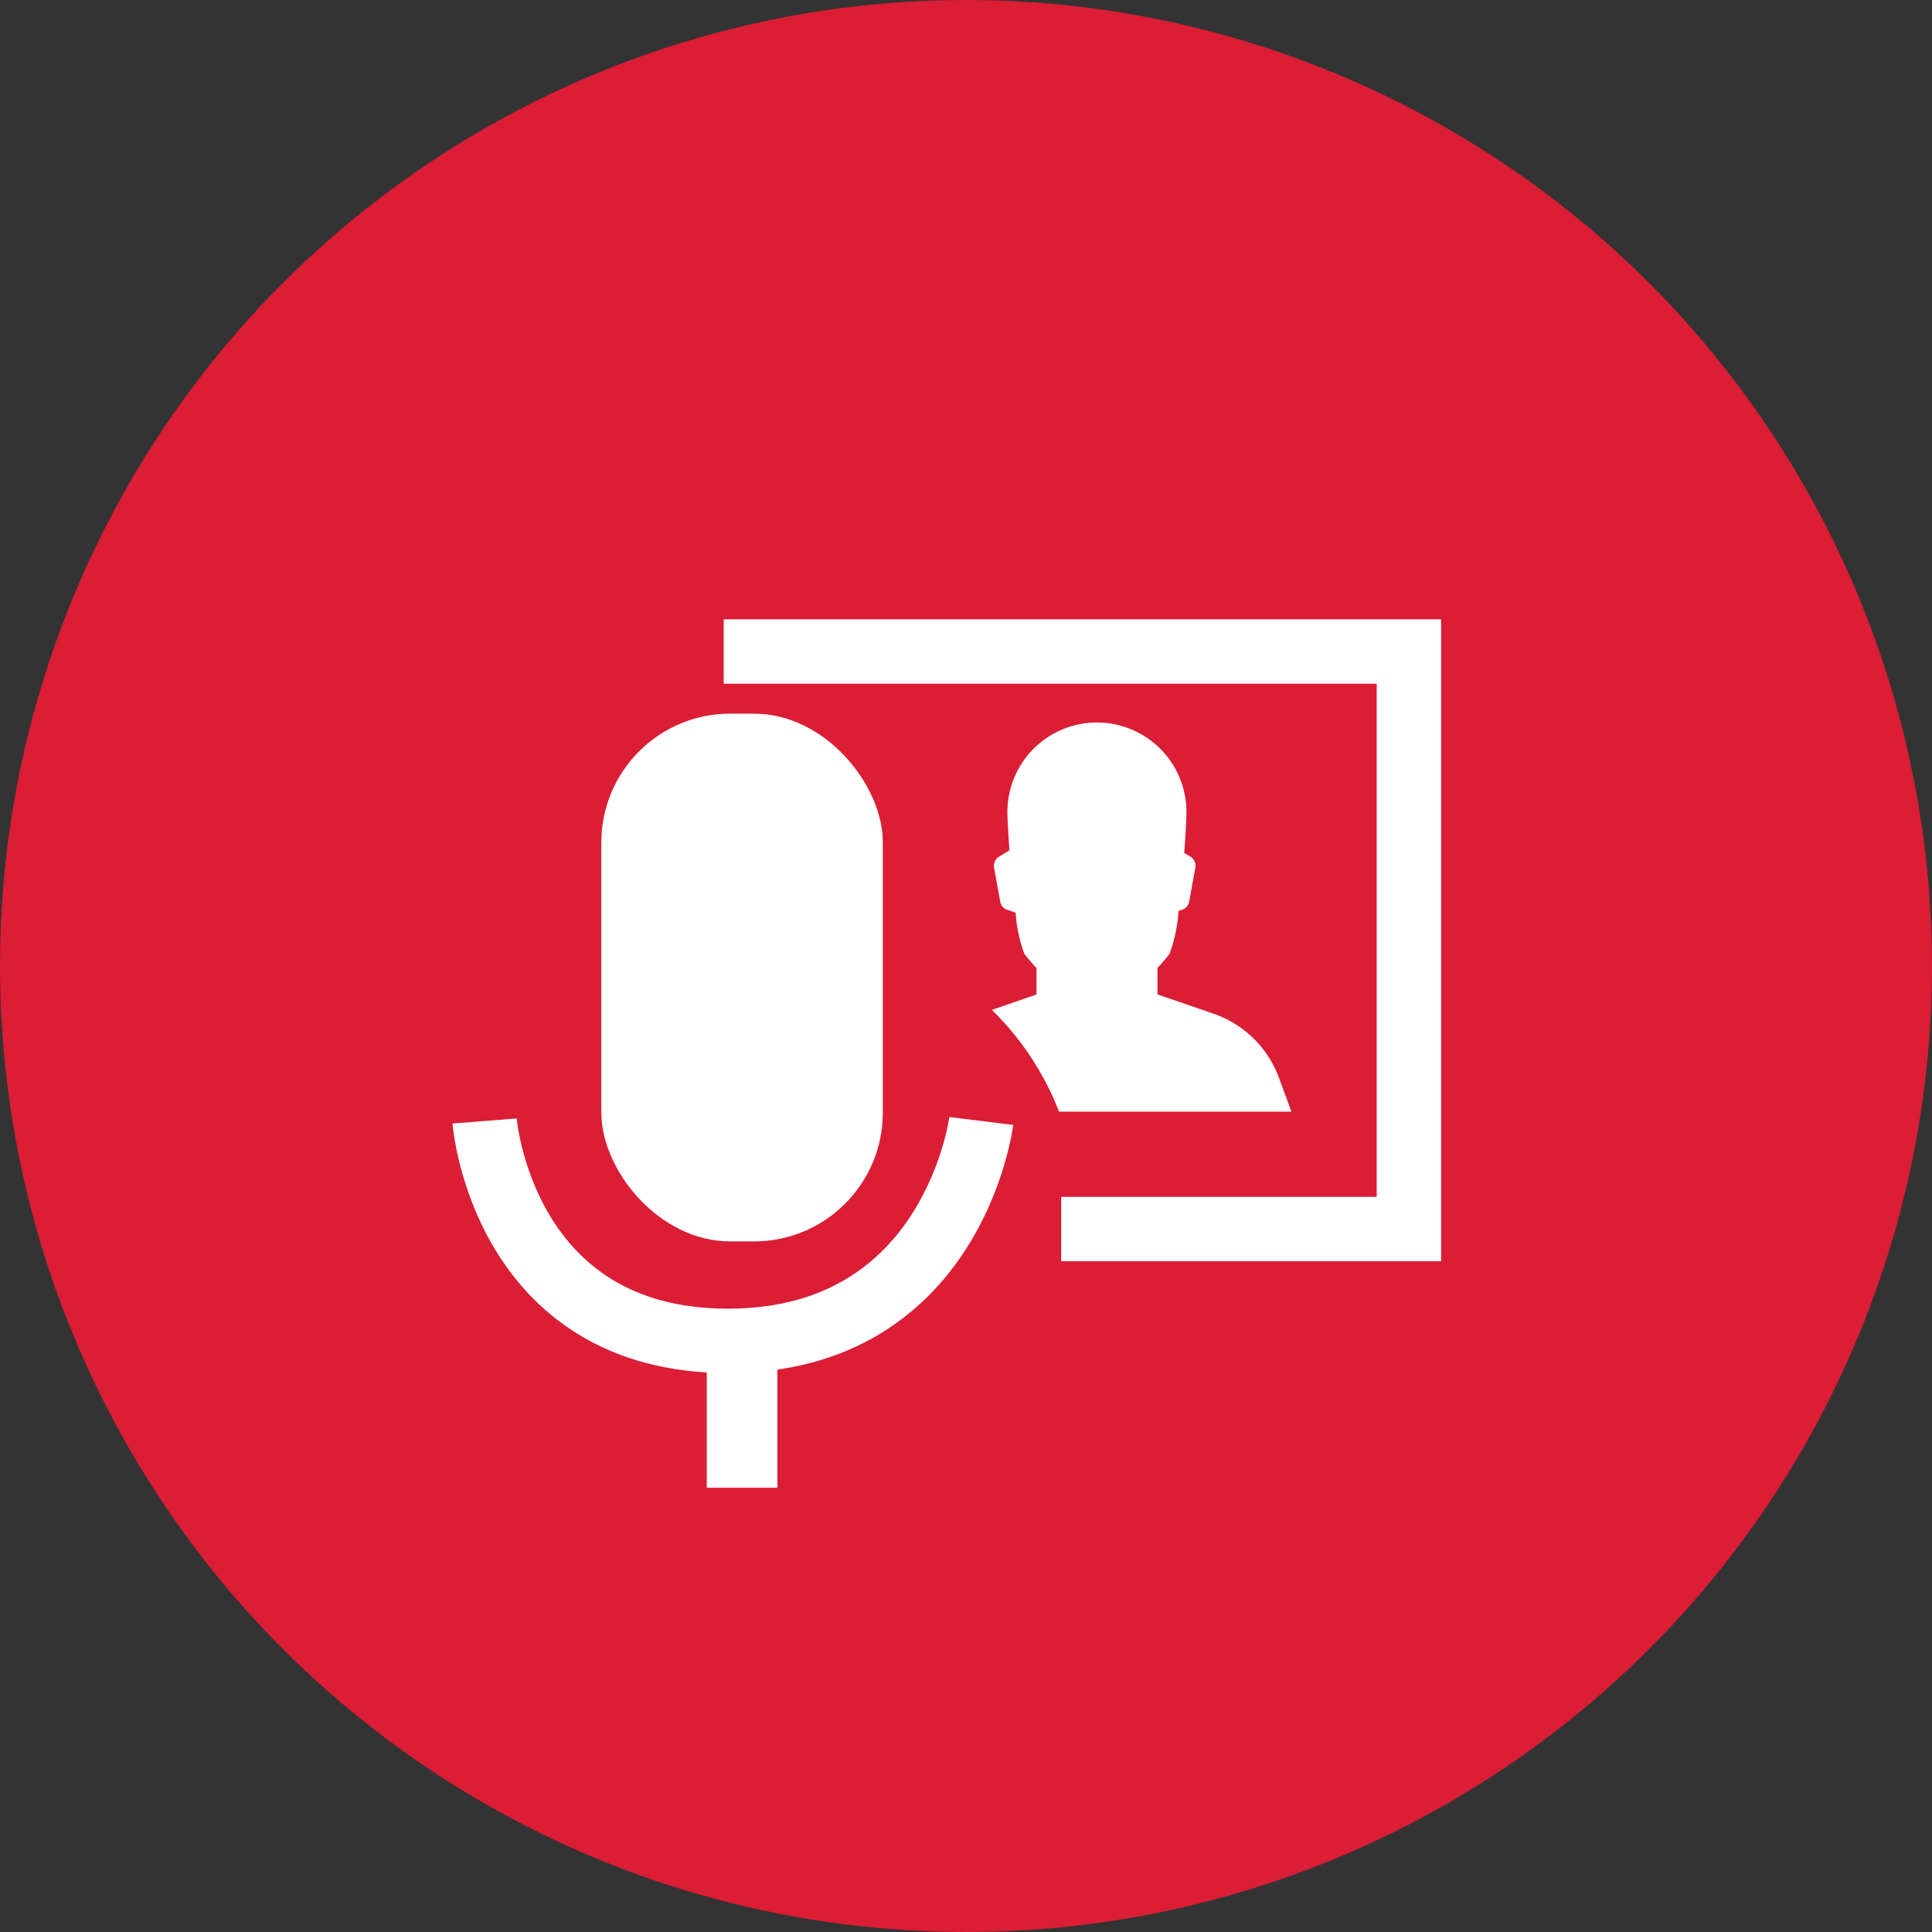
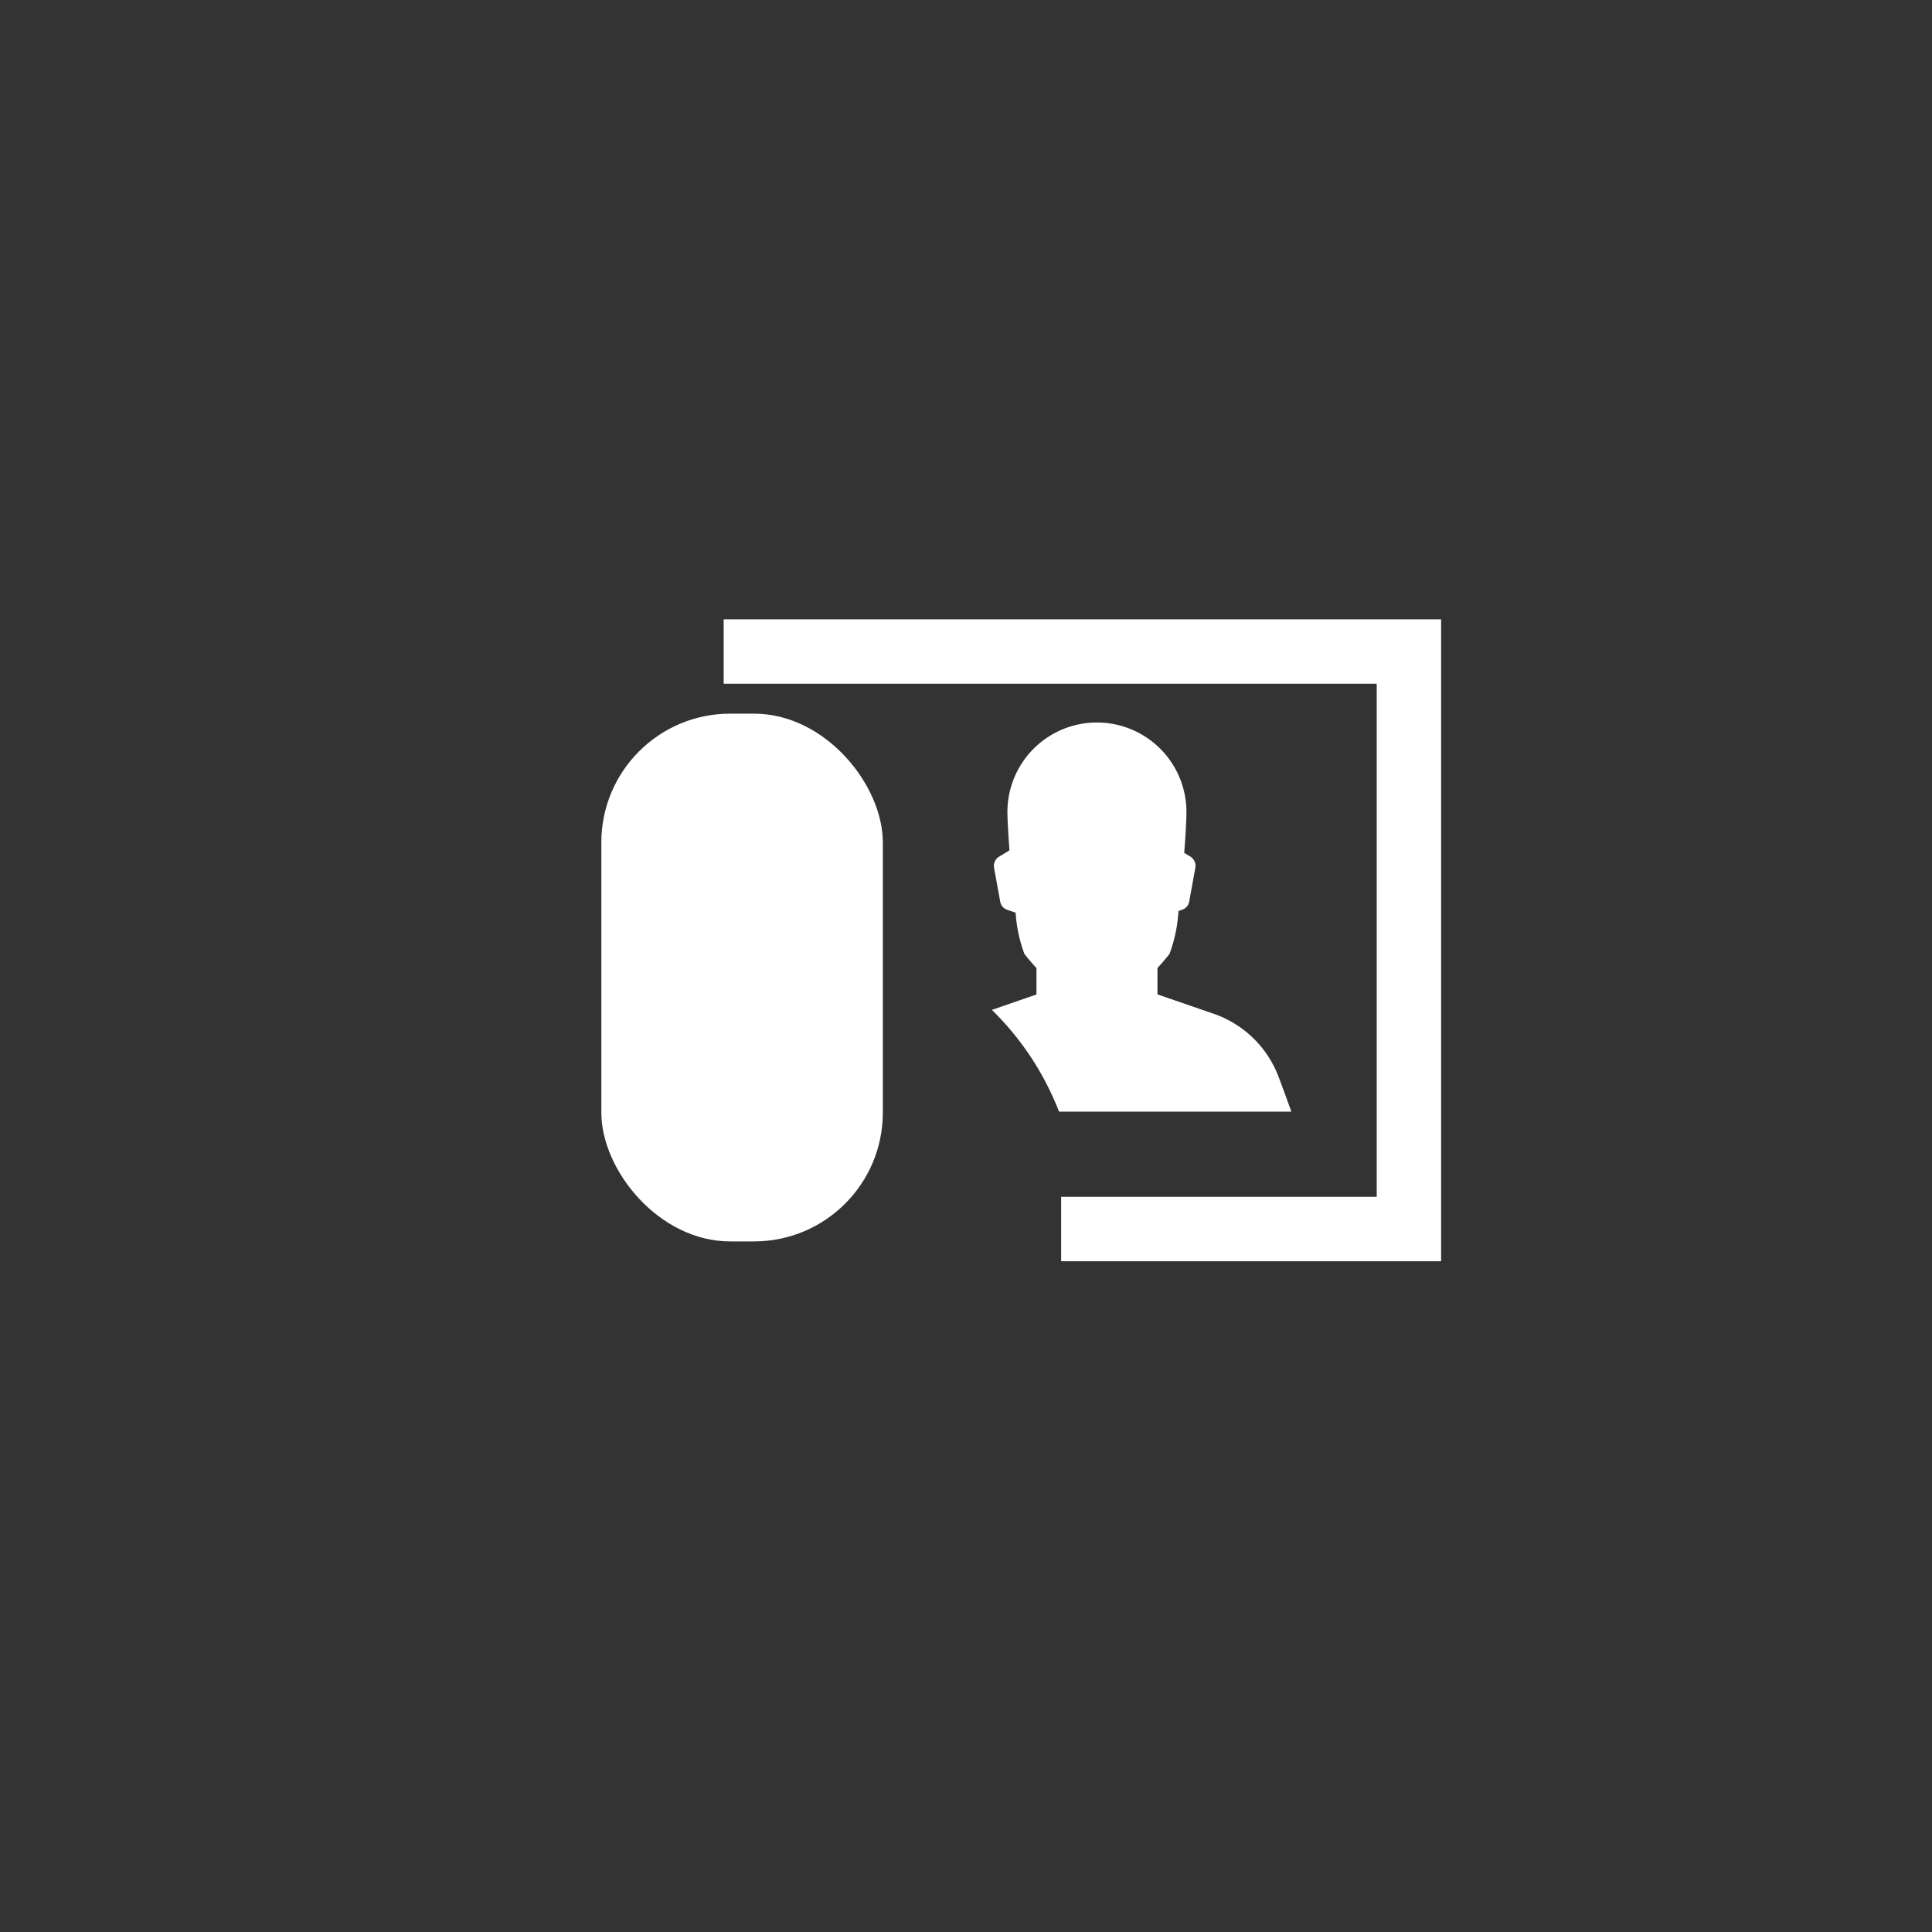
<svg xmlns="http://www.w3.org/2000/svg" width="60" height="60" viewBox="0 0 60 60">
  <rect x="0" y="0" width="60" height="60" fill="#333333" stroke="none" />
  <g data-name="3" transform="translate(-1274 -1455.135)">
-     <circle data-name="Ellipse 2560" cx="30" cy="30" r="30" transform="translate(1274 1455.135)" style="fill:#ed1b36;opacity:.9" />
    <g data-name="Group 101">
      <g data-name="Group 42150" transform="translate(1289.049 1475.369)">
        <path data-name="Path 93" d="M55.877 47.966a3.312 3.312 0 0 0-2.025-1.977l-1.743-.6v-.819a7.09 7.09 0 0 0 .375-.44 4.629 4.629 0 0 0 .278-1.331l.123-.043a.323.323 0 0 0 .21-.25l.19-1.049a.335.335 0 0 0-.151-.346l-.194-.117c.038-.49.062-.917.067-1.164a2.78 2.78 0 1 0-5.556 0c.005.234.028.628.062 1.084l-.327.2a.335.335 0 0 0-.151.346l.191 1.049a.322.322 0 0 0 .21.25l.269.092a4.406 4.406 0 0 0 .272 1.281c.067.087.2.25.375.44v.819l-1.385.479a8.935 8.935 0 0 1 2.085 3.16h7.216a94.24 94.24 0 0 0-.389-1.059" transform="translate(-31.212 -34.741)" style="stroke:transparent;fill:#fff" />
        <rect data-name="Rectangle 8102" width="8.742" height="16.39" rx="4" transform="translate(3.626 1.929)" style="fill:#fff" />
-         <path data-name="Path 30196" d="M1307.457 1736.864s.539 6.829 7.558 6.829 7.867-6.829 7.867-6.829" transform="translate(-1307.457 -1722.285)" style="stroke-width:2px;stroke:#fff;fill:none" />
        <path data-name="Path 30197" d="M1313.614 1725.226h21.28v17.935h-10.8" transform="translate(-1306.188 -1725.226)" style="stroke-width:2px;stroke:#fff;fill:none" />
        <g data-name="Rectangle 8103" style="stroke:#fff;fill:#fff">
-           <path style="stroke:none" d="M0 0h2.185v5.463H0z" transform="translate(6.905 20.505)" />
-           <path style="fill:none" d="M.5.5h1.185v4.463H.5z" transform="translate(6.905 20.505)" />
-         </g>
+           </g>
      </g>
    </g>
  </g>
</svg>